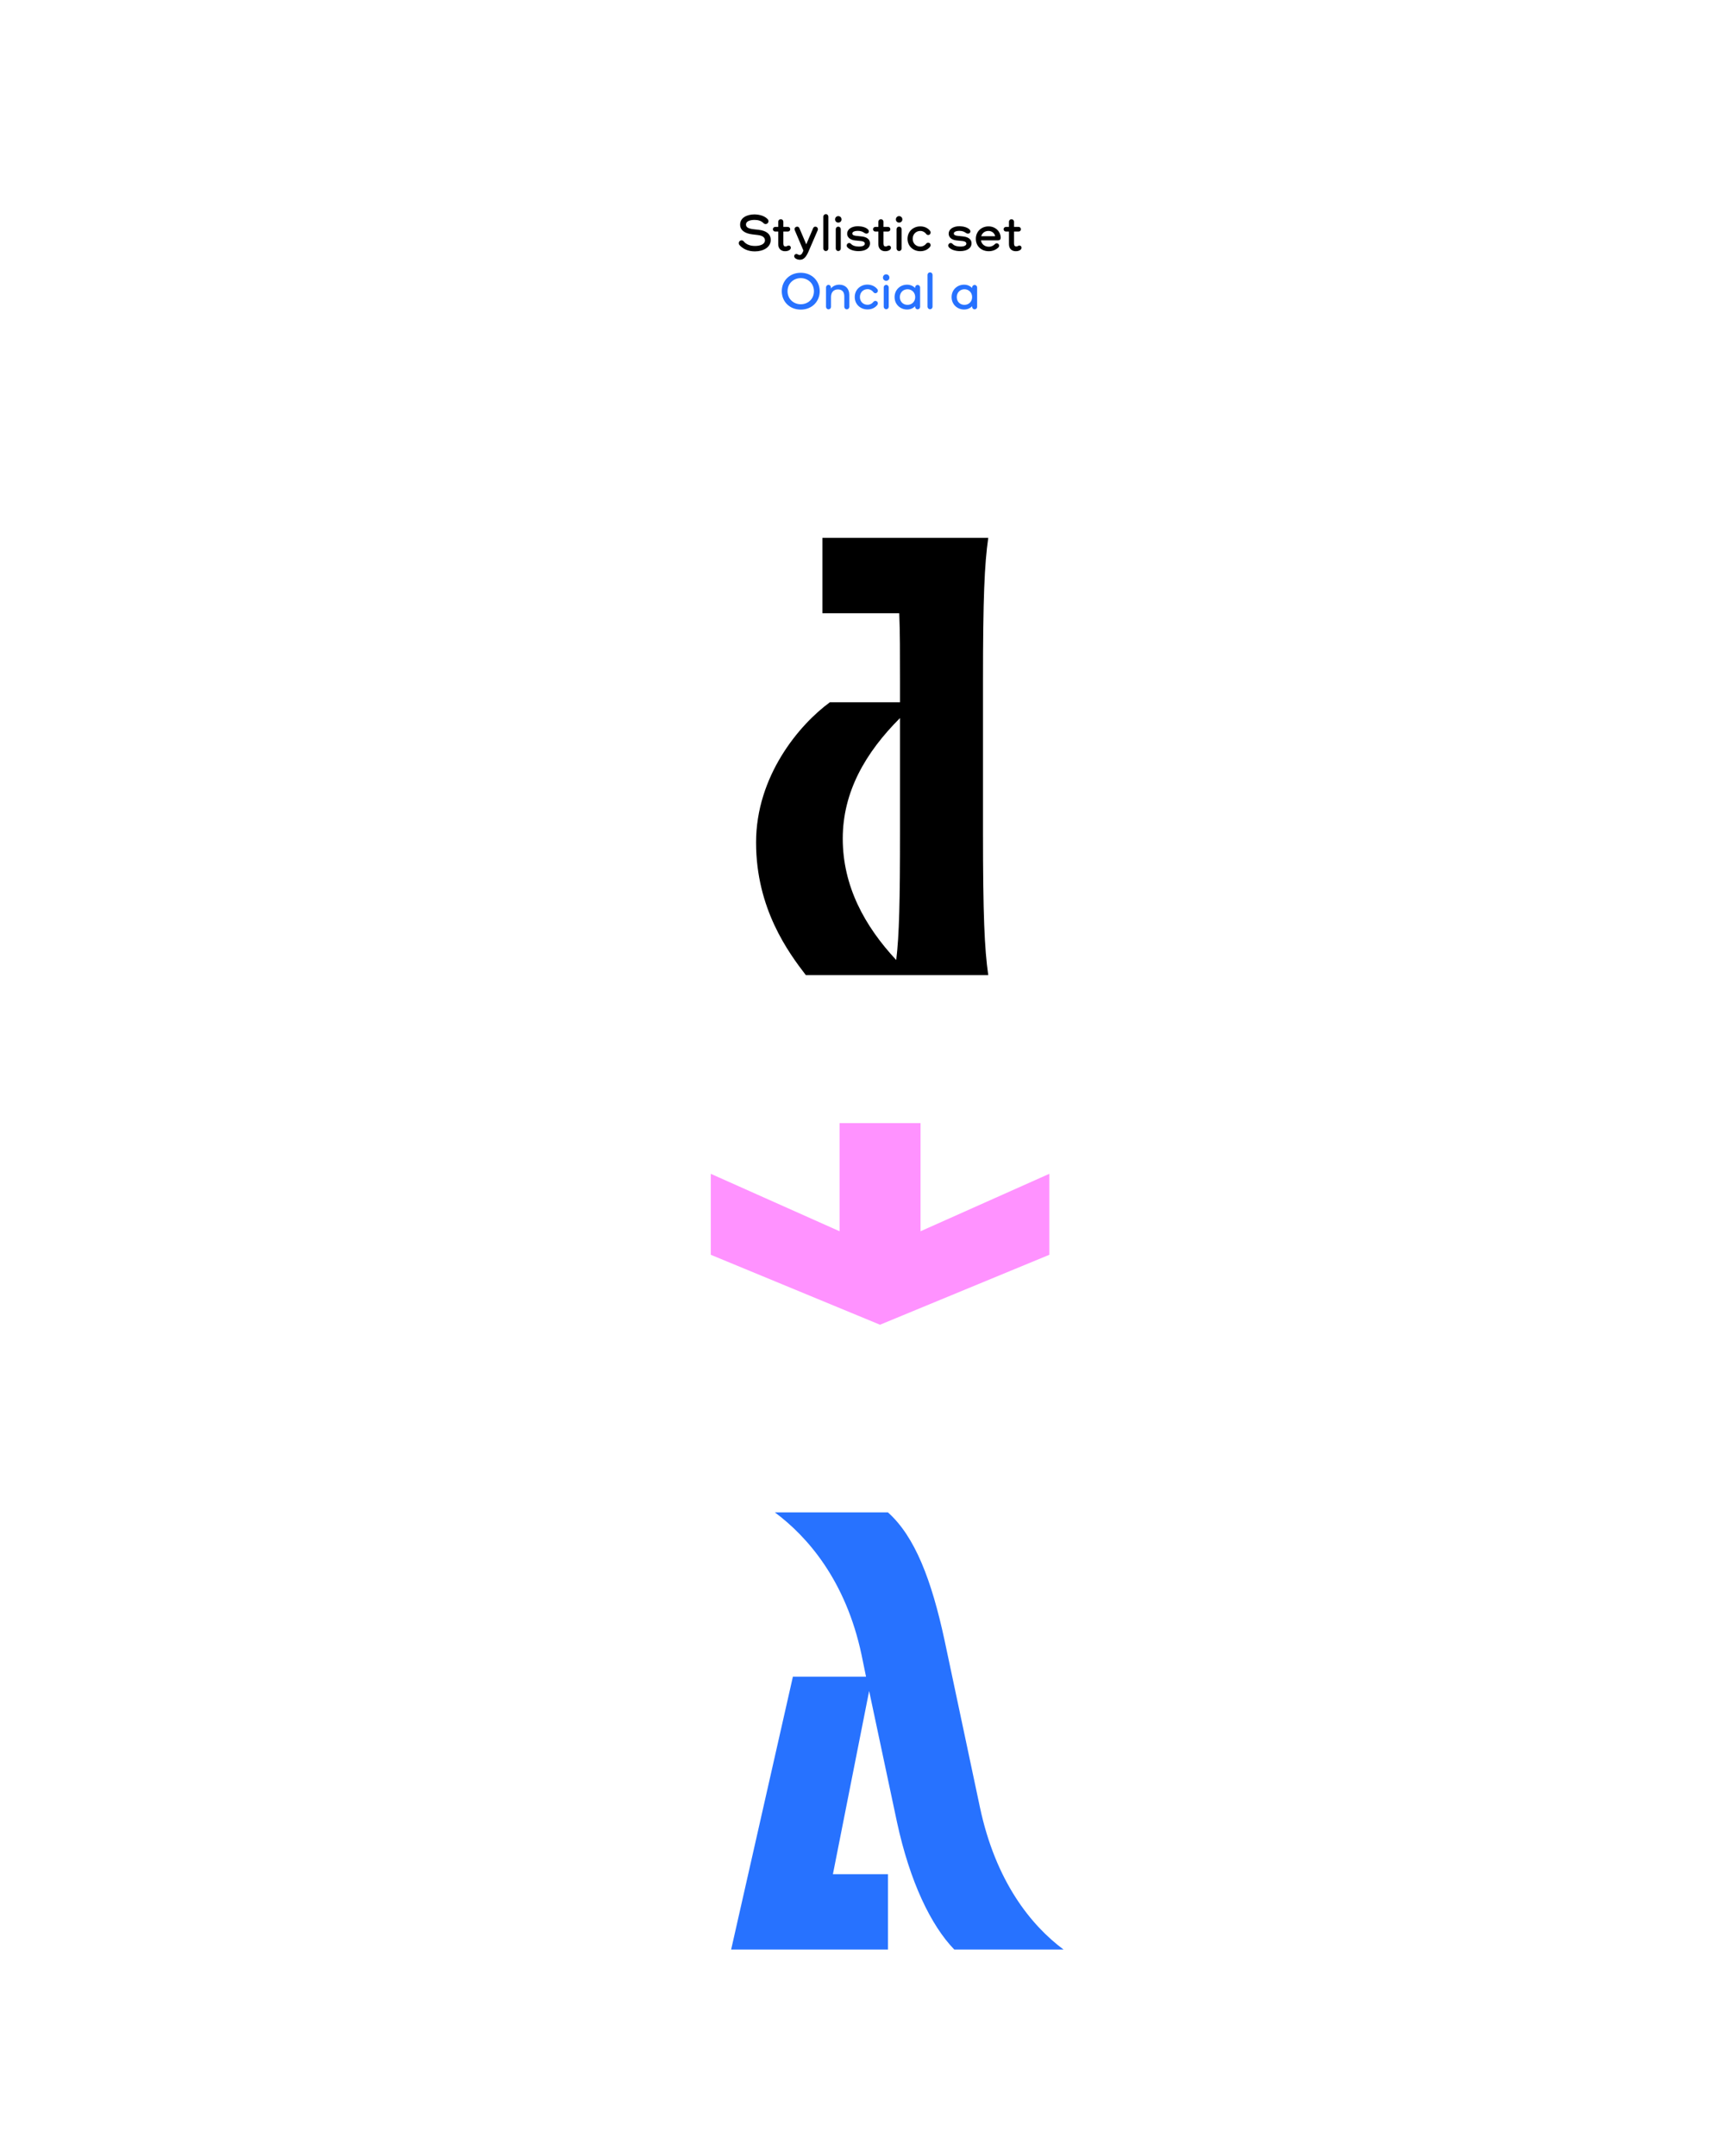
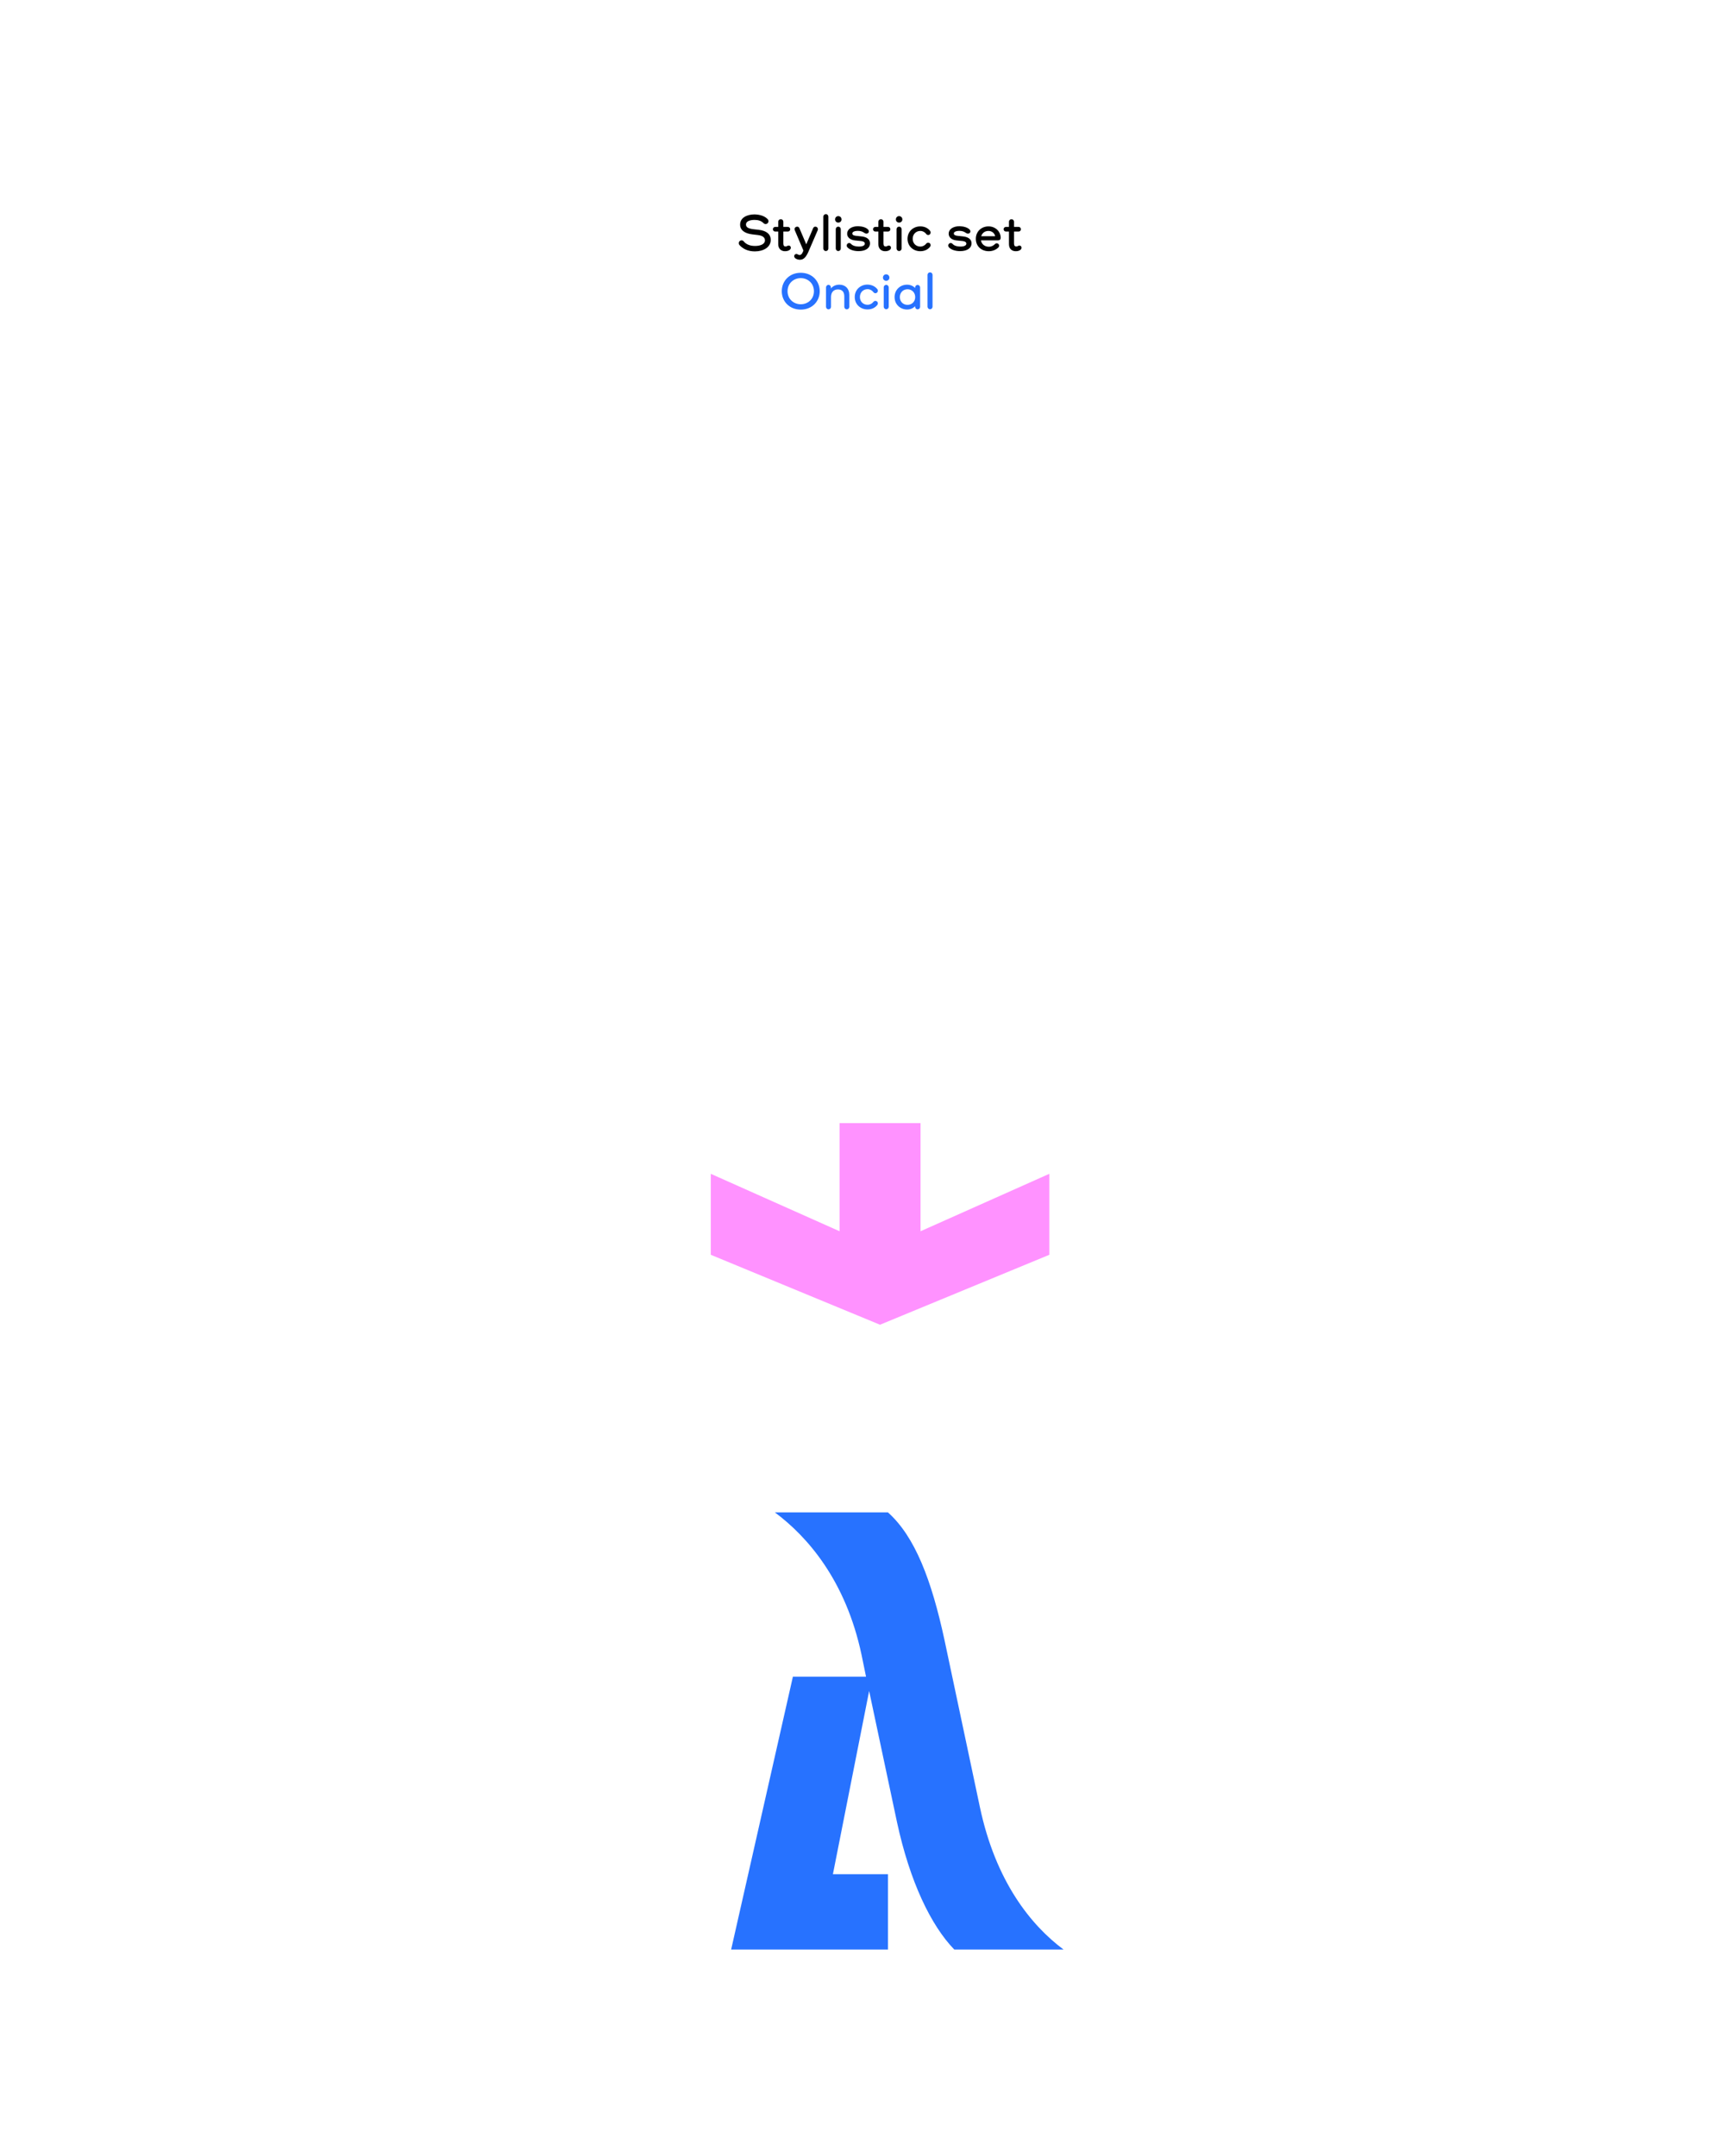
<svg xmlns="http://www.w3.org/2000/svg" version="1.1" id="Calque_1" x="0px" y="0px" viewBox="0 0 2000 2500" style="enable-background:new 0 0 2000 2500;" xml:space="preserve">
  <style type="text/css">
	.st0{fill:#2772FF;}
	.st1{fill:#FF92FF;}
</style>
  <g>
    <g>
-       <path d="M962.2,814.3h81.3v-24.5c0-31.5,0-57.7-0.9-78.7h-89.1v-87.4h192.3c-4.4,30.6-6.1,69.9-6.1,166.1v174.8    c0,96.1,1.7,135.5,6.1,166.1H934.3c-20.1-26.2-57.7-76.9-57.7-153.8S926.4,840.5,962.2,814.3z M1039.1,1113.2    c3.5-28.8,4.4-69,4.4-148.6v-132c-40.2,40.2-66.4,85.7-66.4,139.8C977.1,1027.5,1002.4,1073.8,1039.1,1113.2z" />
-     </g>
+       </g>
    <path class="st0" d="M847.7,2260.6h181.8v-87.4h-63.8l42-212.4l32.3,152.1c14.9,69,39.3,119.7,66.4,147.7h126.7   c-37.6-28-78.7-78.7-97-165.2l-41.1-194c-14.9-69-34.1-119.7-65.5-147.7H898.4c37.6,28,82.2,78.7,100.5,165.2l5.2,25.3h-84.8   L847.7,2260.6z" />
    <g>
      <path d="M890.1,254.2c0.6,0.6,0.9,1.4,0.9,2.3c0,1.8-1.5,3.3-3.3,3.3c-1,0-1.7-0.3-2.4-1c-2.7-2.7-6-3.8-10.4-3.8    c-5.3,0-10,1.5-10,5.3c0,3.4,3,4.8,8.7,5.5l6.2,0.7c8.7,1,13.8,4.9,13.8,11.7c0,8.6-8.6,13.3-18.4,13.3c-7.8,0-13.8-2.8-17.9-7.4    c-0.5-0.6-0.8-1.3-0.8-2.1c0-1.8,1.5-3.3,3.3-3.3c1,0,2,0.5,2.5,1.2c2.9,3.6,7.5,5.3,13.1,5.3c6.2,0,11.5-2.1,11.5-6.5    c0-3.6-3.1-5.6-8.5-6.2l-5.9-0.7c-8.7-1-14.4-4.7-14.4-11.3c0-8.4,8.4-11.9,16.9-11.9C881.3,248.8,886.8,250.6,890.1,254.2z" />
    </g>
    <g>
      <path d="M908.2,257.1v6h5.3c1.5,0,2.7,1.2,2.7,2.7c0,1.5-1.2,2.7-2.7,2.7h-5.3v13.9c0,2.4,1,3.4,2.5,3.4c0.8,0,1.4-0.2,2.1-0.6    c0.6-0.3,1-0.5,1.6-0.5c1.4,0,2.5,1.1,2.5,2.5c0,1.1-0.6,2-1.4,2.6c-1.3,1-3.2,1.5-5.3,1.5c-4.1,0-7.9-2.4-7.9-8.2v-14.6h-3.5    c-1.5,0-2.7-1.2-2.7-2.7c0-1.5,1.2-2.7,2.7-2.7h3.5v-6c0-1.6,1.3-2.9,2.9-2.9C907,254.2,908.2,255.5,908.2,257.1z" />
      <path d="M926.8,264.5l8,18.8l8-18.8c0.5-1.1,1.5-1.7,2.6-1.7c1.6,0,2.9,1.3,2.9,2.9c0,0.5-0.1,0.8-0.2,1.2l-10.5,24.3    c-2.9,6.8-5.7,10-10.2,10c-2,0-3.9-0.7-5.2-1.6c-0.8-0.6-1.4-1.5-1.4-2.6c0-1.4,1.1-2.5,2.5-2.5c0.6,0,1.1,0.2,1.6,0.5    c0.7,0.4,1.4,0.7,2.2,0.7c2.3,0,3.4-2.6,4.4-5.2L921.5,267c-0.2-0.4-0.3-1-0.3-1.4c0-1.6,1.4-2.8,3.1-2.8    C925.5,262.8,926.3,263.5,926.8,264.5z" />
      <path d="M960.4,251.2v37c0,1.6-1.3,2.9-2.9,2.9c-1.6,0-2.9-1.4-2.9-2.9v-37c0-1.6,1.3-2.9,2.9-2.9    C959.1,248.2,960.4,249.6,960.4,251.2z" />
      <path d="M968.2,254.4c0-2.1,1.6-3.8,3.7-3.8c2.1,0,3.8,1.6,3.8,3.8c0,2.1-1.6,3.7-3.8,3.7C969.8,258.1,968.2,256.5,968.2,254.4z     M974.8,265.7v22.5c0,1.6-1.3,2.9-2.9,2.9c-1.6,0-2.9-1.4-2.9-2.9v-22.5c0-1.6,1.3-2.9,2.9-2.9    C973.5,262.8,974.8,264.1,974.8,265.7z" />
      <path d="M1006.4,266.1c0.5,0.5,1,1.3,1,2.2c0,1.5-1.2,2.6-2.8,2.6c-1,0-1.7-0.4-2.5-0.9c-2-1.4-4.1-2.3-7.7-2.3    c-3.2,0-6.2,1-6.2,3c0,1.9,1.9,2.5,4.7,2.8l6.5,0.7c5.6,0.7,9.3,3.3,9.3,7.9c0,5.7-5.2,9.1-13.2,9.1c-5.3,0-10.2-1.5-12.8-4.2    c-0.6-0.6-1-1.4-1-2.3c0-1.6,1.2-2.9,2.9-2.9c0.8,0,1.6,0.4,2.1,1c1.9,2.1,5.1,3.1,9.1,3.1c4.6,0,6.9-1.3,6.9-3.4    c0-1.8-1.9-2.8-4.6-3l-6.8-0.7c-5.7-0.6-9.1-3.7-9.1-7.8c0-5.2,5.1-8.7,12.7-8.7C999.6,262.5,1003.8,263.5,1006.4,266.1z" />
      <path d="M1024.3,257.1v6h5.3c1.5,0,2.7,1.2,2.7,2.7c0,1.5-1.2,2.7-2.7,2.7h-5.3v13.9c0,2.4,1,3.4,2.5,3.4c0.8,0,1.4-0.2,2.1-0.6    c0.6-0.3,1-0.5,1.6-0.5c1.4,0,2.5,1.1,2.5,2.5c0,1.1-0.6,2-1.4,2.6c-1.3,1-3.2,1.5-5.3,1.5c-4.1,0-7.9-2.4-7.9-8.2v-14.6h-3.5    c-1.5,0-2.7-1.2-2.7-2.7c0-1.5,1.2-2.7,2.7-2.7h3.5v-6c0-1.6,1.3-2.9,2.9-2.9C1023,254.2,1024.3,255.5,1024.3,257.1z" />
      <path d="M1038.7,254.4c0-2.1,1.6-3.8,3.7-3.8c2.1,0,3.8,1.6,3.8,3.8c0,2.1-1.6,3.7-3.8,3.7    C1040.3,258.1,1038.7,256.5,1038.7,254.4z M1045.3,265.7v22.5c0,1.6-1.3,2.9-2.9,2.9c-1.6,0-2.9-1.4-2.9-2.9v-22.5    c0-1.6,1.3-2.9,2.9-2.9C1044,262.8,1045.3,264.1,1045.3,265.7z" />
      <path d="M1078.4,267.8c0.4,0.5,0.6,1.1,0.6,1.8c0,1.6-1.2,2.9-2.8,2.9c-1.1,0-1.9-0.5-2.5-1.4c-1.6-2-3.8-3.3-6.7-3.3    c-4.8,0-8.8,3.6-8.8,9.1s4,9,8.8,9c2.9,0,5.2-1.3,6.8-3.3c0.6-0.7,1.3-1.2,2.4-1.2c1.6,0,2.8,1.2,2.8,2.9c0,0.7-0.3,1.4-0.7,1.9    c-2.7,3.4-6.8,5.1-11.3,5.1c-8.2,0-14.8-5.9-14.8-14.4c0-8.5,6.6-14.4,14.8-14.4C1071.6,262.5,1075.7,264.2,1078.4,267.8z" />
      <path d="M1124.1,266.1c0.5,0.5,1,1.3,1,2.2c0,1.5-1.2,2.6-2.8,2.6c-1,0-1.7-0.4-2.5-0.9c-2-1.4-4.1-2.3-7.7-2.3    c-3.2,0-6.2,1-6.2,3c0,1.9,1.9,2.5,4.7,2.8l6.5,0.7c5.6,0.7,9.3,3.3,9.3,7.9c0,5.7-5.2,9.1-13.2,9.1c-5.3,0-10.2-1.5-12.8-4.2    c-0.6-0.6-1-1.4-1-2.3c0-1.6,1.2-2.9,2.9-2.9c0.8,0,1.6,0.4,2.1,1c1.9,2.1,5.1,3.1,9.1,3.1c4.6,0,6.9-1.3,6.9-3.4    c0-1.8-1.9-2.8-4.6-3l-6.8-0.7c-5.7-0.6-9.1-3.7-9.1-7.8c0-5.2,5.1-8.7,12.7-8.7C1117.2,262.5,1121.4,263.5,1124.1,266.1z" />
      <path d="M1160.2,275.7c0,1.9-1.1,3-3,3h-19.9c0.8,4.6,4.6,7.4,9.2,7.4c3,0,5.3-1.3,7-3c0.6-0.6,1.2-1,2.1-1c1.5,0,2.8,1.2,2.8,2.8    c0,0.7-0.3,1.5-0.8,2c-3,2.9-6.9,4.4-11.2,4.4c-8.5,0-15-5.7-15-14.4c0-8.5,6.5-14.4,14.7-14.4    C1154.5,262.5,1160.2,268.8,1160.2,275.7z M1137.6,273.9h16.2c-0.8-3.7-3.8-6.1-7.8-6.1C1141.6,267.8,1138.8,270.3,1137.6,273.9z" />
      <path d="M1175.7,257.1v6h5.3c1.5,0,2.7,1.2,2.7,2.7c0,1.5-1.2,2.7-2.7,2.7h-5.3v13.9c0,2.4,1,3.4,2.5,3.4c0.8,0,1.4-0.2,2.1-0.6    c0.6-0.3,1-0.5,1.6-0.5c1.4,0,2.5,1.1,2.5,2.5c0,1.1-0.6,2-1.4,2.6c-1.3,1-3.2,1.5-5.3,1.5c-4.1,0-7.9-2.4-7.9-8.2v-14.6h-3.5    c-1.5,0-2.7-1.2-2.7-2.7c0-1.5,1.2-2.7,2.7-2.7h3.5v-6c0-1.6,1.3-2.9,2.9-2.9S1175.7,255.5,1175.7,257.1z" />
    </g>
    <g>
      <path class="st0" d="M950.4,337.7c0,11.7-8.8,21.3-22,21.3c-13.2,0-22-9.6-22-21.3c0-11.8,8.8-21.4,22-21.4    C941.6,316.3,950.4,326,950.4,337.7z M943.7,337.7c0-9.1-7-15.2-15.3-15.2c-8.3,0-15.3,6.1-15.3,15.2c0,9,7,15.1,15.3,15.1    C936.8,352.8,943.7,346.7,943.7,337.7z" />
      <path class="st0" d="M984.7,341.8v14c0,1.6-1.3,2.9-2.9,2.9c-1.6,0-2.9-1.4-2.9-2.9v-12.1c0-5.3-2.6-8.1-7.4-8.1c-5,0-8,3.3-8,8.8    v11.4c0,1.6-1.3,2.9-2.9,2.9c-1.6,0-2.9-1.4-2.9-2.9v-22.6c0-1.5,1.3-2.9,2.9-2.9c1.5,0,2.8,1.4,2.8,2.9v1.3    c1.7-2.3,5.1-4.4,9.8-4.4C980,330.1,984.7,334.6,984.7,341.8z" />
      <path class="st0" d="M1017.2,335.3c0.4,0.5,0.6,1.1,0.6,1.8c0,1.6-1.2,2.9-2.8,2.9c-1.1,0-1.9-0.5-2.5-1.4c-1.6-2-3.8-3.3-6.7-3.3    c-4.8,0-8.8,3.6-8.8,9.1s4,9,8.8,9c2.9,0,5.2-1.3,6.8-3.3c0.6-0.7,1.3-1.2,2.4-1.2c1.6,0,2.8,1.2,2.8,2.9c0,0.7-0.3,1.4-0.7,1.9    c-2.7,3.4-6.8,5.1-11.3,5.1c-8.2,0-14.8-5.9-14.8-14.4c0-8.5,6.6-14.4,14.8-14.4C1010.3,330.1,1014.4,331.8,1017.2,335.3z" />
      <path class="st0" d="M1023.7,321.9c0-2.1,1.6-3.8,3.7-3.8c2.1,0,3.8,1.6,3.8,3.8c0,2.1-1.6,3.7-3.8,3.7    C1025.4,325.6,1023.7,324,1023.7,321.9z M1030.4,333.2v22.5c0,1.6-1.3,2.9-2.9,2.9c-1.6,0-2.9-1.4-2.9-2.9v-22.5    c0-1.6,1.3-2.9,2.9-2.9C1029.1,330.3,1030.4,331.7,1030.4,333.2z" />
      <path class="st0" d="M1061,334v-0.7c0-1.6,1.3-2.9,2.9-2.9c1.6,0,2.9,1.4,2.9,2.9v22.5c0,1.6-1.3,2.9-2.9,2.9    c-1.6,0-2.9-1.4-2.9-2.9V355c-2.1,2.3-5.3,3.9-9.3,3.9c-7.9,0-14.5-5.9-14.5-14.4c0-8.5,6.5-14.4,14.5-14.4    C1055.6,330.1,1058.9,331.7,1061,334z M1043.3,344.5c0,5.3,3.8,9,8.9,9c5,0,8.9-3.7,8.9-9c0-5.3-3.9-9.1-8.9-9.1    C1047.1,335.4,1043.3,339.2,1043.3,344.5z" />
      <path class="st0" d="M1081.2,318.7v37c0,1.6-1.3,2.9-2.9,2.9c-1.6,0-2.9-1.4-2.9-2.9v-37c0-1.6,1.3-2.9,2.9-2.9    C1079.9,315.8,1081.2,317.1,1081.2,318.7z" />
-       <path class="st0" d="M1127.1,334v-0.7c0-1.6,1.3-2.9,2.9-2.9c1.6,0,2.9,1.4,2.9,2.9v22.5c0,1.6-1.3,2.9-2.9,2.9    c-1.6,0-2.9-1.4-2.9-2.9V355c-2.1,2.3-5.3,3.9-9.3,3.9c-7.9,0-14.5-5.9-14.5-14.4c0-8.5,6.5-14.4,14.5-14.4    C1121.7,330.1,1125,331.7,1127.1,334z M1109.3,344.5c0,5.3,3.8,9,8.9,9c5,0,8.9-3.7,8.9-9c0-5.3-3.9-9.1-8.9-9.1    C1113.2,335.4,1109.3,339.2,1109.3,344.5z" />
    </g>
    <g>
      <path class="st1" d="M1067.3,1427.7l149.3-66.6v93.9l-196.3,81.1L824.1,1455v-93.9l149.3,66.6v-125.4h93.9V1427.7z" />
    </g>
  </g>
</svg>